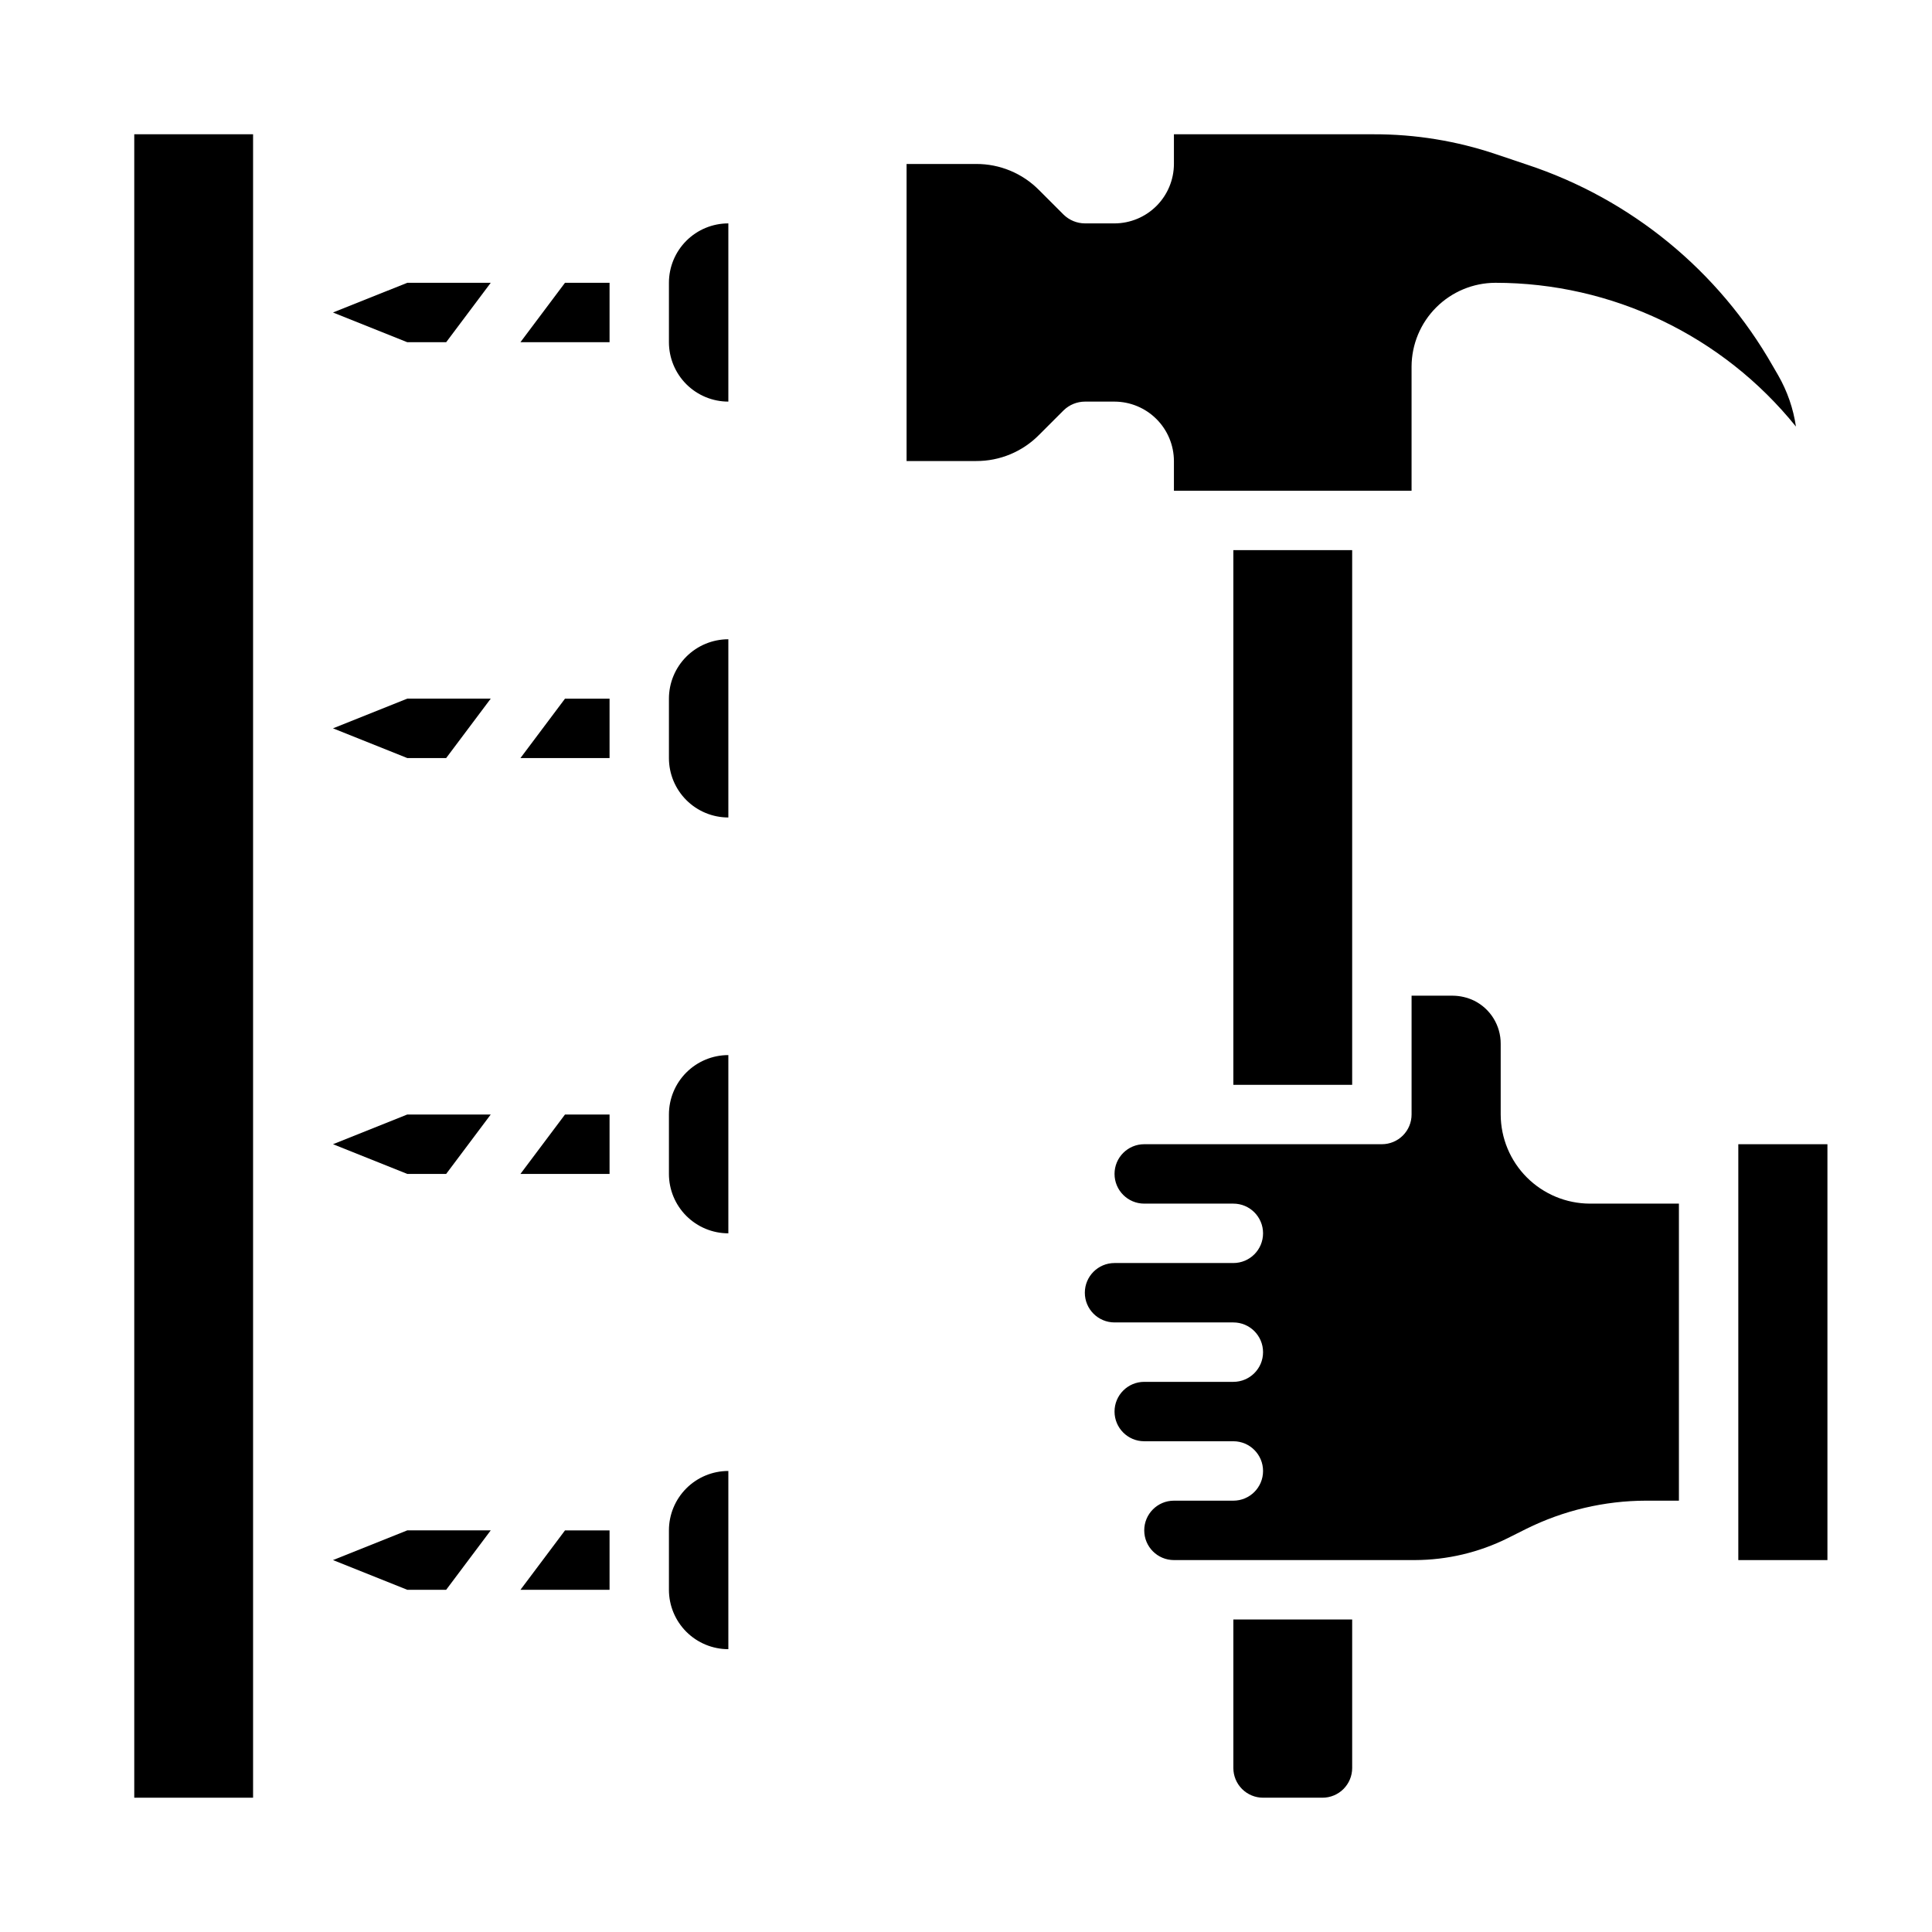
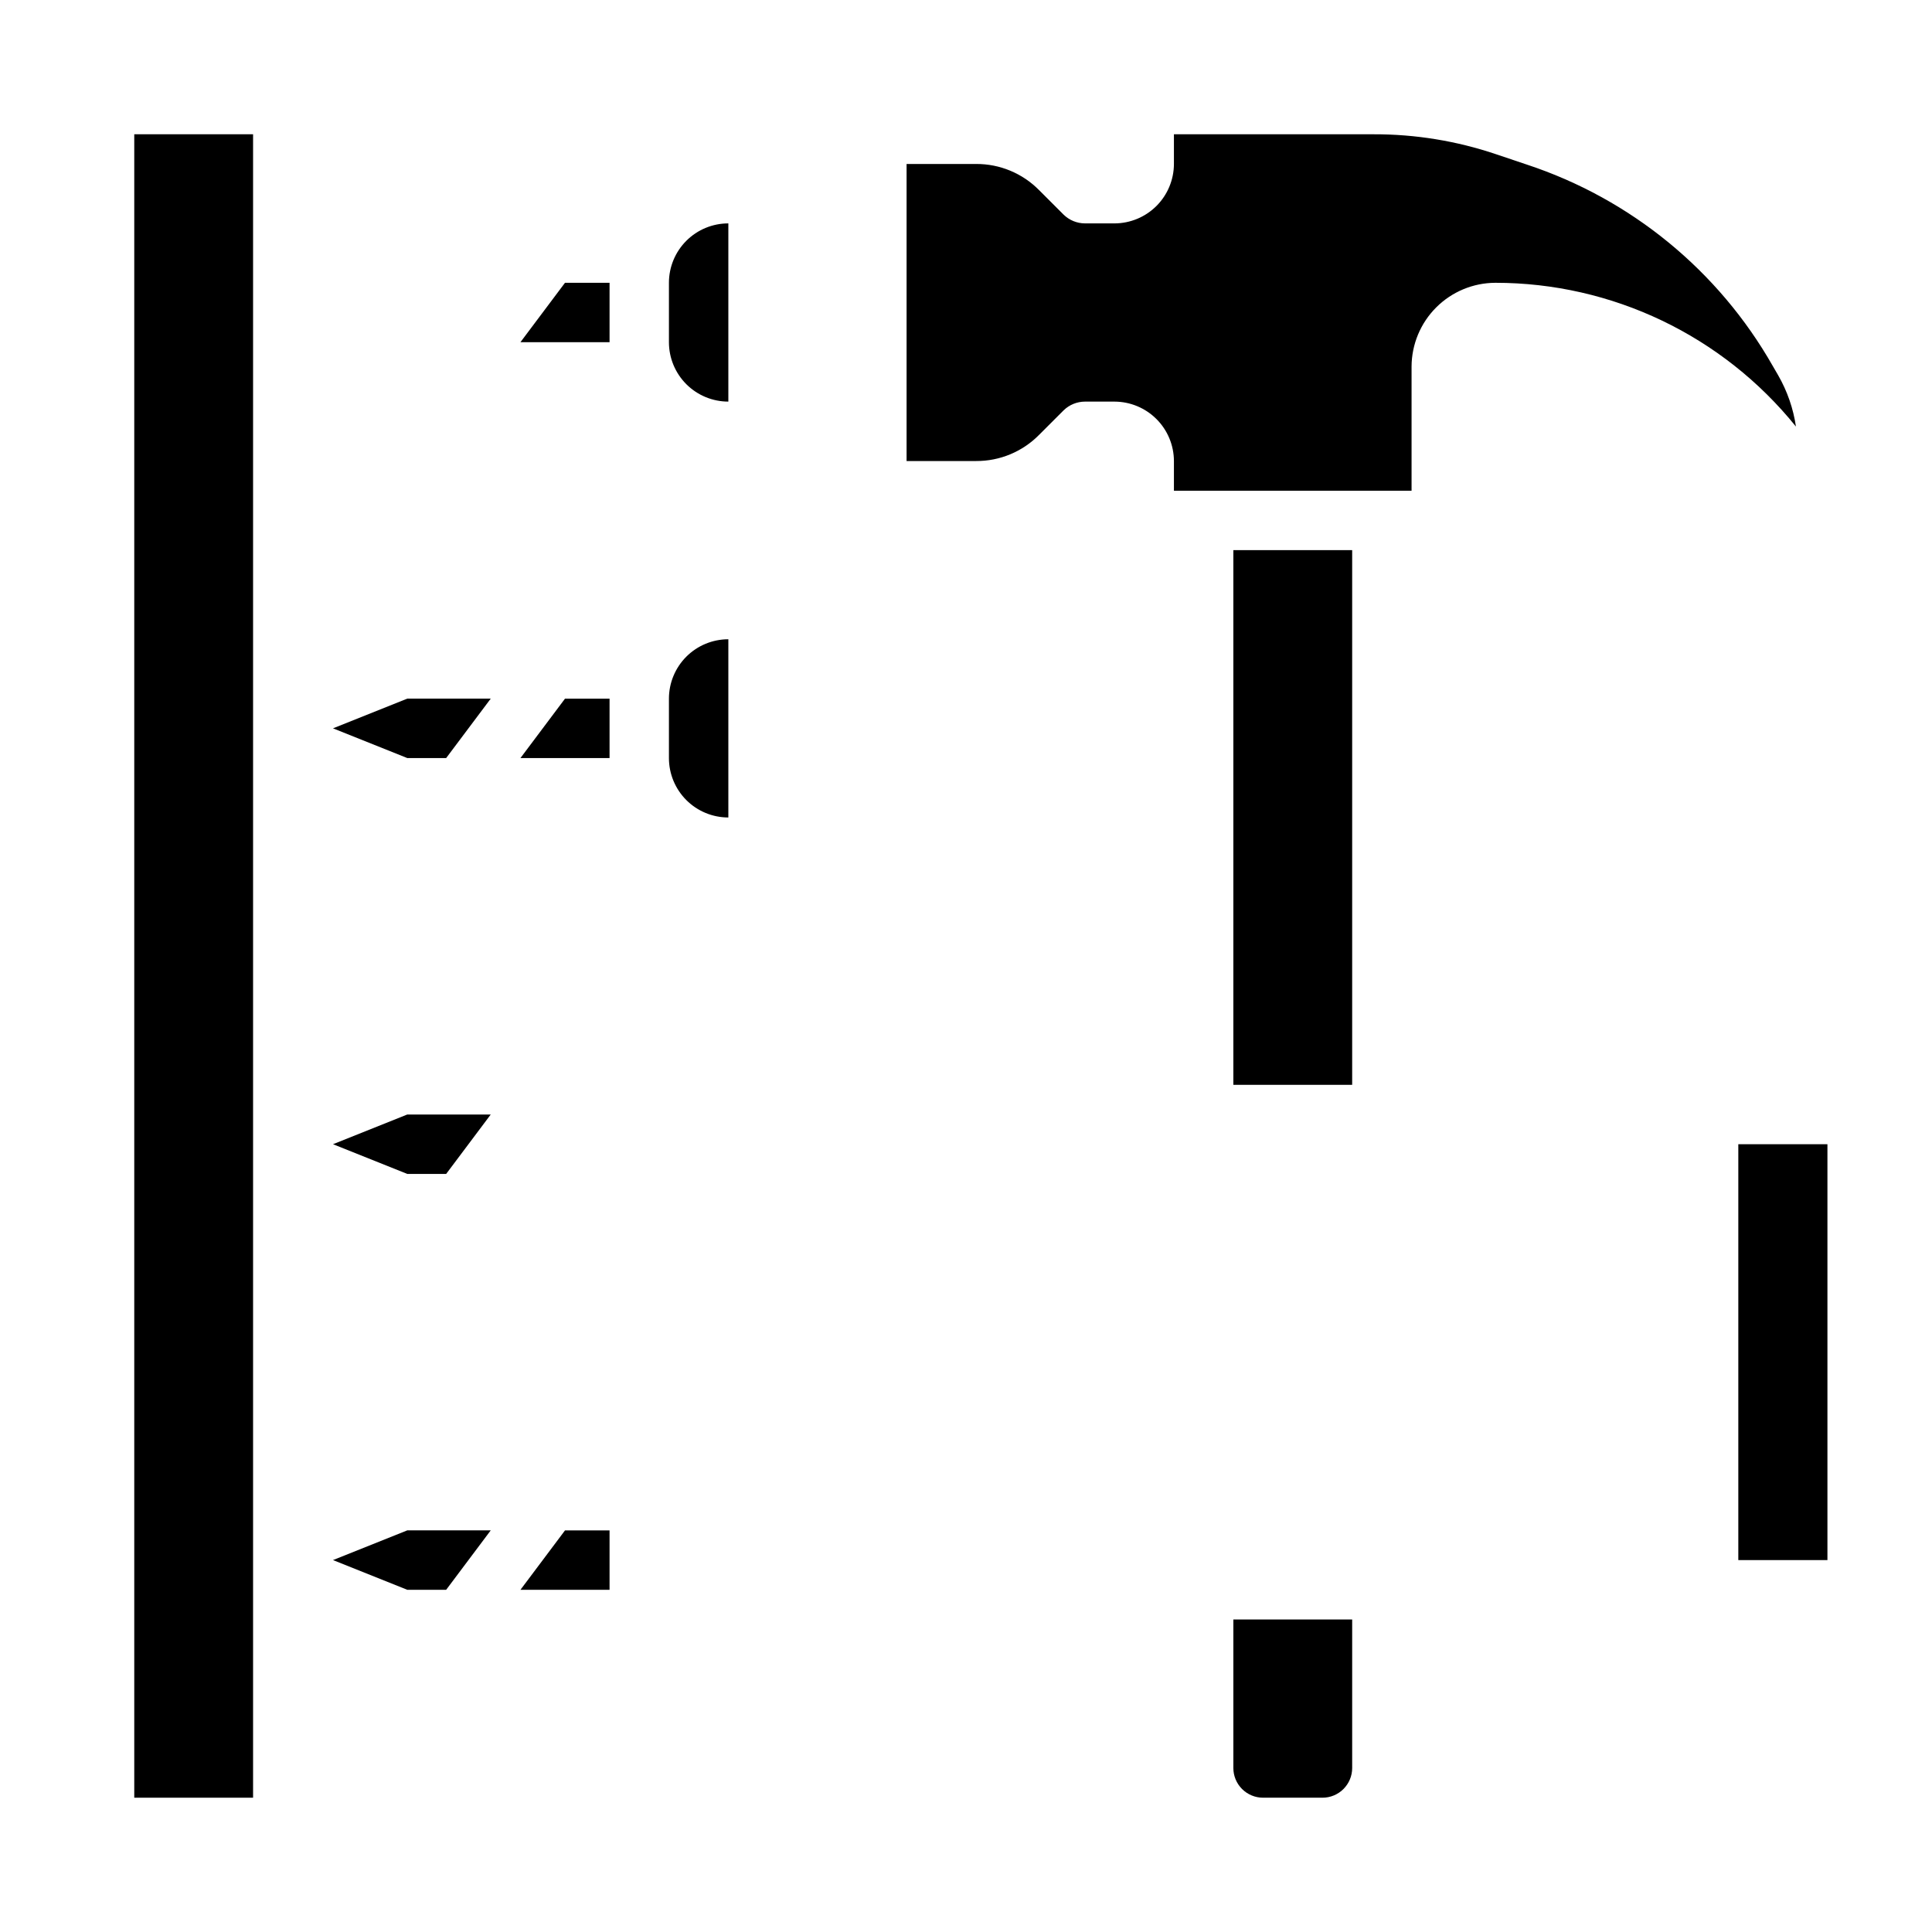
<svg xmlns="http://www.w3.org/2000/svg" fill="#000000" width="800px" height="800px" version="1.1" viewBox="144 144 512 512">
  <g>
-     <path d="m543.59 551.61 4.879-2.441c9.859-4.894 20.715-7.453 31.723-7.477h8.738v-78.719h-23.613c-6.258-0.02-12.254-2.516-16.68-6.941-4.426-4.422-6.918-10.418-6.938-16.676v-18.734c0.023-4.828-2.691-9.254-7.008-11.418-1.789-0.867-3.754-1.324-5.746-1.336h-10.863v31.488c0 2.086-0.828 4.09-2.305 5.566-1.477 1.477-3.481 2.305-5.566 2.305h-62.977c-4.348 0-7.871 3.523-7.871 7.871 0 4.348 3.523 7.875 7.871 7.875h23.617c4.348 0 7.871 3.523 7.871 7.871s-3.523 7.871-7.871 7.871h-31.488c-4.348 0-7.871 3.523-7.871 7.871s3.523 7.871 7.871 7.871h31.488c4.348 0 7.871 3.527 7.871 7.875 0 4.348-3.523 7.871-7.871 7.871h-23.617c-4.348 0-7.871 3.523-7.871 7.871s3.523 7.871 7.871 7.871h23.617c4.348 0 7.871 3.527 7.871 7.875 0 4.348-3.523 7.871-7.871 7.871h-15.746c-4.348 0-7.871 3.523-7.871 7.871s3.523 7.871 7.871 7.871h63.844c8.551-0.02 16.984-2.012 24.641-5.824z" />
    <path d="m502.34 573.18h-31.488v39.359c0 2.09 0.828 4.09 2.305 5.566 1.477 1.477 3.481 2.305 5.566 2.305h15.742c2.09 0 4.094-0.828 5.566-2.305 1.477-1.477 2.309-3.477 2.309-5.566z" />
    <path d="m431.49 203.2c-2.09-0.016-4.09-0.836-5.59-2.285l-6.535-6.535v0.004c-4.402-4.465-10.418-6.961-16.688-6.93h-18.422v78.723h18.422c6.269 0.031 12.285-2.465 16.688-6.93l6.535-6.535v0.004c1.5-1.453 3.5-2.269 5.59-2.285h7.871c4.172 0.012 8.168 1.676 11.117 4.625 2.949 2.949 4.613 6.949 4.625 11.121v7.871h62.977v-32.906c0.023-5.879 2.367-11.516 6.527-15.672 4.156-4.16 9.793-6.508 15.672-6.527 30.953-0.008 60.242 14.004 79.664 38.102-0.699-4.797-2.305-9.418-4.723-13.617l-1.418-2.441c-14.367-25.25-37.594-44.27-65.18-53.375l-8.188-2.754c-10.422-3.516-21.352-5.297-32.352-5.273h-52.98v7.871c-0.012 4.172-1.676 8.168-4.625 11.121-2.949 2.949-6.945 4.609-11.117 4.625z" />
    <path d="m604.67 447.23h23.617v110.21h-23.617z" />
    <path d="m470.85 289.79h31.488v141.7h-31.488z" />
    <path d="m179.58 179.58h31.488v440.83h-31.488z" />
    <path d="m262.24 344.89 11.809-15.746h-22.121l-19.68 7.875 19.68 7.871z" />
    <path d="m305.54 329.15h-11.809l-11.809 15.746h23.617z" />
    <path d="m262.24 455.1 11.809-15.742h-22.121l-19.68 7.871 19.68 7.871z" />
-     <path d="m305.54 439.36h-11.809l-11.809 15.742h23.617z" />
    <path d="m305.54 549.57h-11.809l-11.809 15.746h23.617z" />
    <path d="m262.24 565.31 11.809-15.746h-22.121l-19.68 7.871 19.68 7.875z" />
    <path d="m305.54 218.94h-11.809l-11.809 15.746h23.617z" />
-     <path d="m262.24 234.69 11.809-15.746h-22.121l-19.68 7.871 19.68 7.875z" />
    <path d="m337.02 313.41v47.23c-4.176 0-8.18-1.656-11.133-4.609s-4.613-6.957-4.613-11.133v-15.746c0-4.172 1.66-8.18 4.613-11.133 2.953-2.949 6.957-4.609 11.133-4.609z" />
-     <path d="m337.02 423.61v47.234c-4.176 0-8.18-1.66-11.133-4.613s-4.613-6.957-4.613-11.133v-15.742c0-4.176 1.66-8.18 4.613-11.133 2.953-2.953 6.957-4.613 11.133-4.613z" />
-     <path d="m337.02 533.82v47.23c-4.176 0-8.18-1.66-11.133-4.609-2.953-2.953-4.613-6.957-4.613-11.133v-15.746c0-4.176 1.66-8.18 4.613-11.133s6.957-4.609 11.133-4.609z" />
    <path d="m337.02 203.2v47.23c-4.176 0-8.18-1.66-11.133-4.609-2.953-2.953-4.613-6.957-4.613-11.133v-15.746c0-4.176 1.66-8.18 4.613-11.133s6.957-4.609 11.133-4.609z" />
  </g>
</svg>